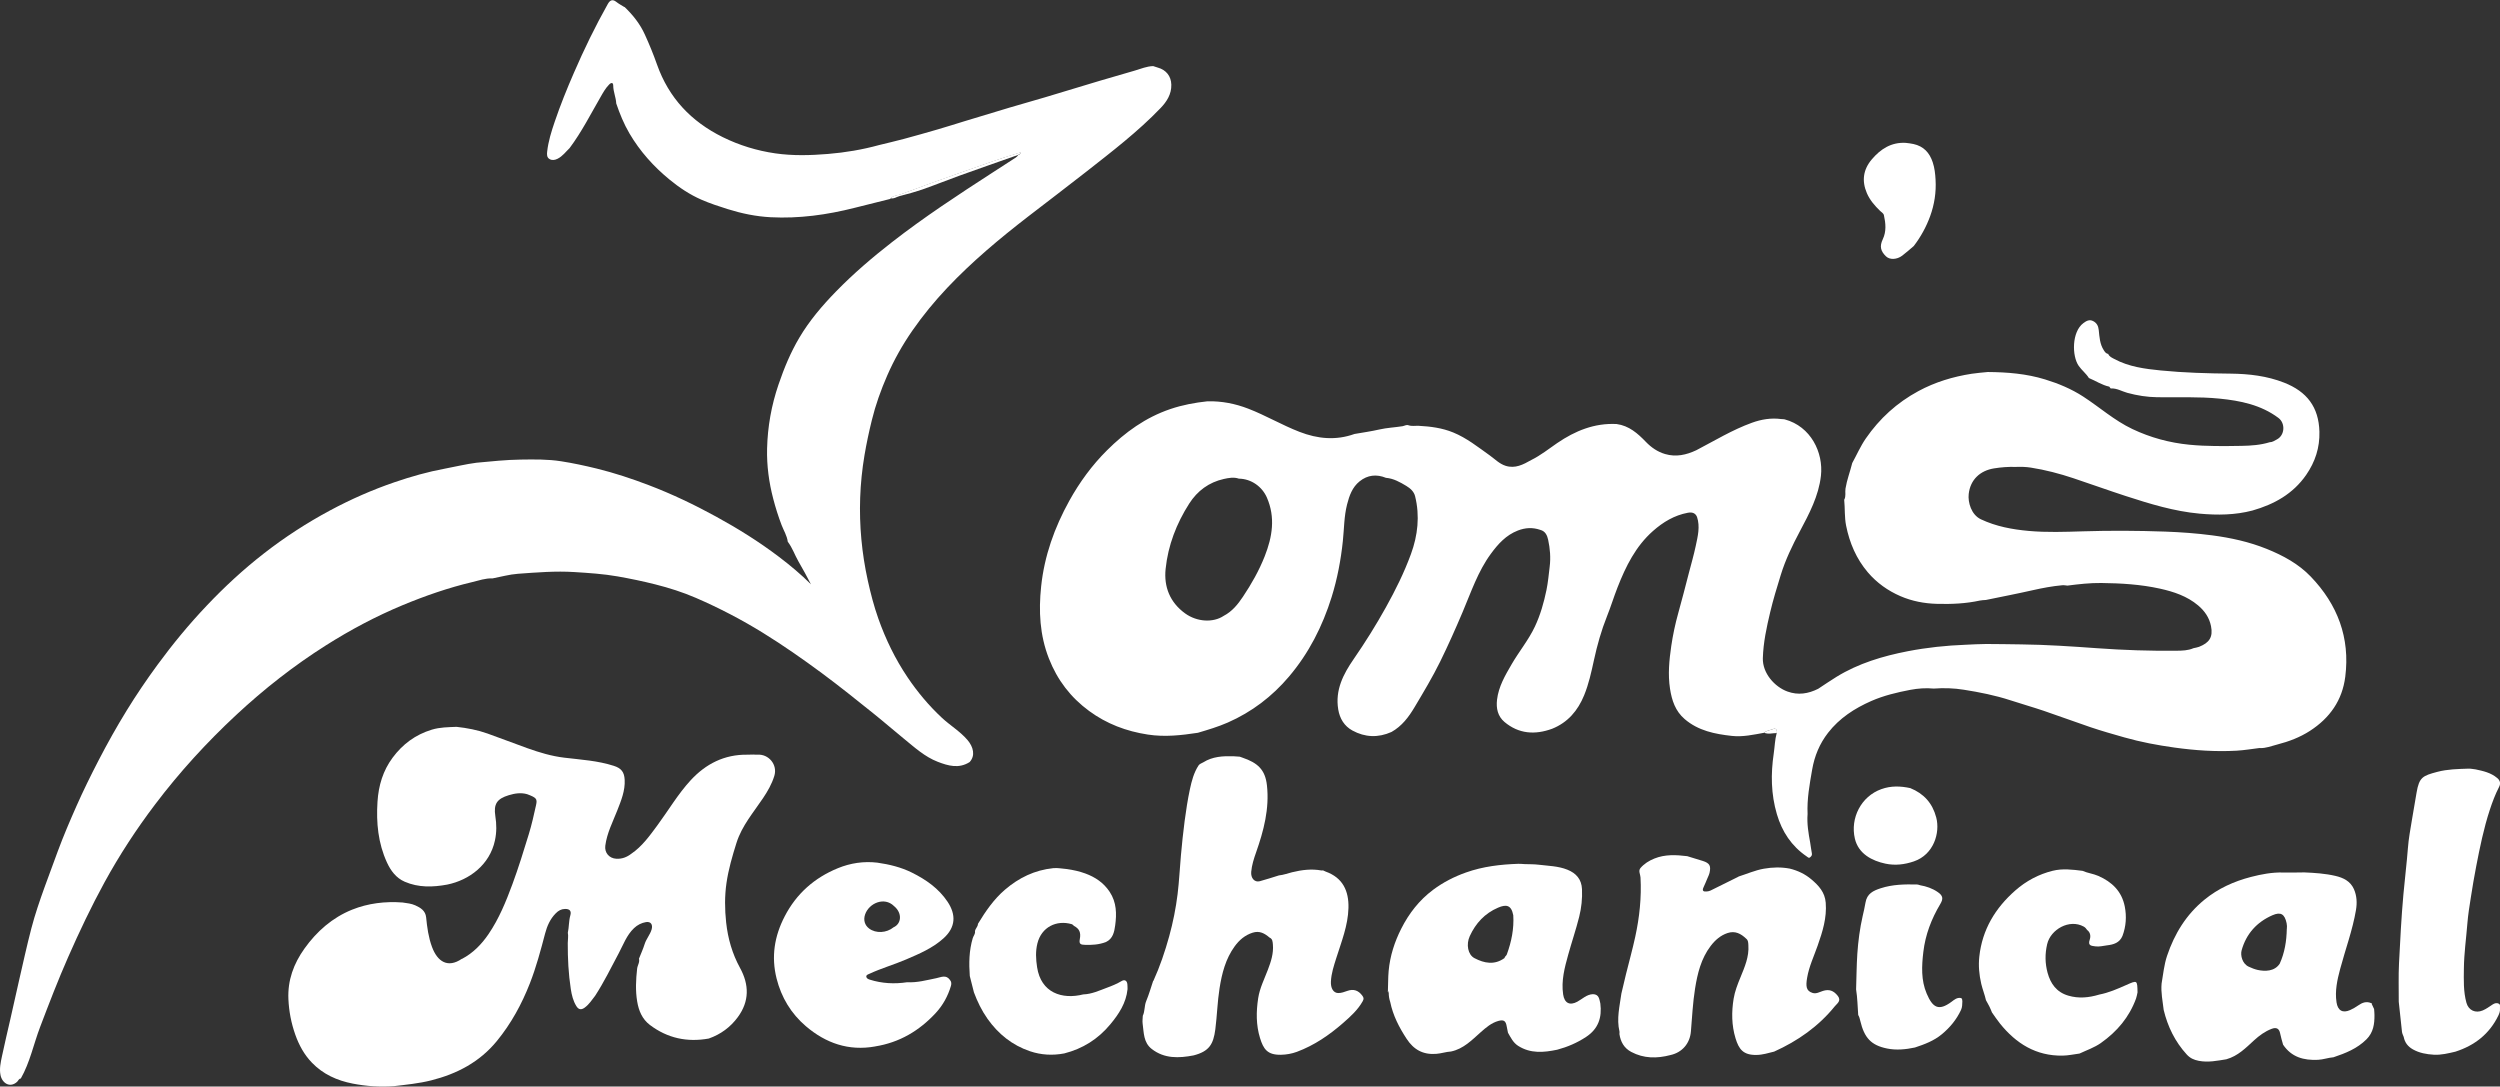
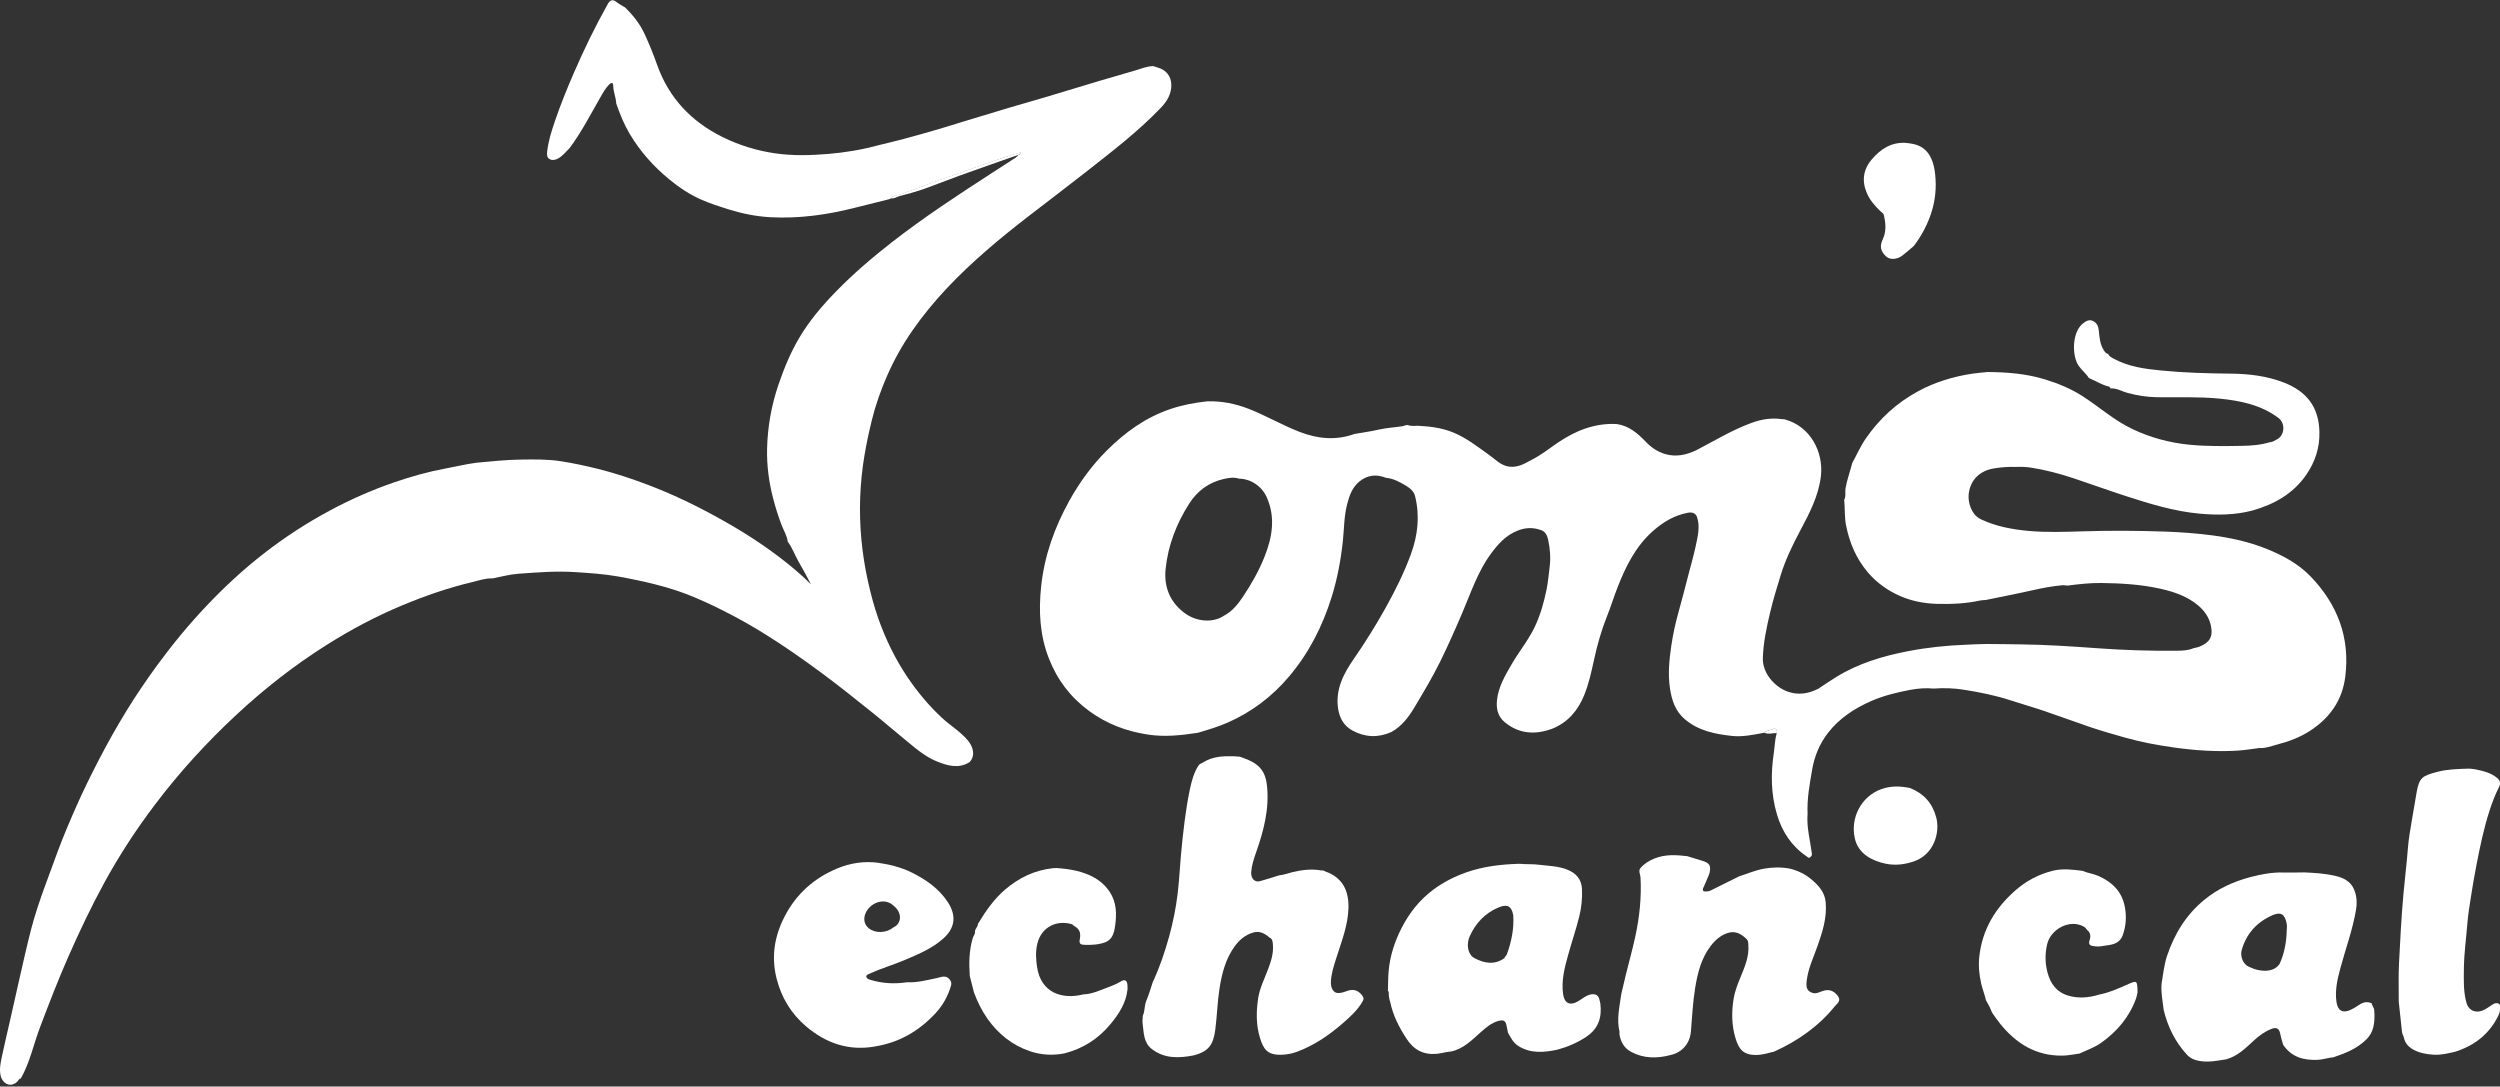
<svg xmlns="http://www.w3.org/2000/svg" id="Layer_1" viewBox="0 0 756.56 328.81">
  <rect x="0" y="0" width="756.56" height="328.81" fill="#333333" stroke="none" />
  <defs>
    <style>.cls-1{fill:#fff;stroke-width:0px;}</style>
  </defs>
  <path class="cls-1" d="M683.9,226.35c-2.37.29-4.72.7-7.1.83-6.28.35-12.56-.09-18.77-.95-5.1-.71-10.18-1.66-15.17-3.08-3.44-.98-6.88-1.95-10.27-3.1-4.72-1.6-9.38-3.34-14.1-4.94-3.34-1.13-6.74-2.09-10.1-3.19-4.6-1.5-9.34-2.44-14.09-3.19-2.98-.48-6.05-.58-9.09-.35-2.39-.23-4.8-.05-7.13.39-4.01.77-7.99,1.71-11.78,3.37-5.09,2.25-9.63,5.18-13.08,9.62-2.56,3.3-4.1,7-4.82,11.16-.77,4.45-1.59,8.87-1.38,13.41-.23,2.94.26,5.82.79,8.7.2,1.07.28,2.16.51,3.23.13.63-.26.96-.6,1.23-.36.28-.67-.11-1.01-.34-4.58-3.14-7.42-7.46-8.98-12.75-1.79-6.07-1.87-12.18-.95-18.39.3-2.05.34-4.14.89-6.16.24-.89-.27-1.56-1-1.25-.93.39-2.03.42-2.81,1.16-3.21.57-6.43,1.31-9.72.95-5.17-.57-10.2-1.56-14.32-5.1-2.82-2.42-3.89-5.66-4.43-9.17-.67-4.33-.25-8.65.37-12.91.49-3.35,1.2-6.7,2.12-9.99,1.13-4.01,2.15-8.05,3.2-12.09.72-2.75,1.51-5.49,2.1-8.27.61-2.88,1.36-5.79.38-8.75-.54-1.3-1.63-1.47-2.81-1.25-4.05.76-7.45,2.81-10.48,5.48-5.27,4.64-8.27,10.73-10.77,17.12-1.13,2.88-2.03,5.85-3.18,8.71-1.73,4.32-2.97,8.76-3.95,13.27-.79,3.62-1.57,7.23-2.98,10.67-1.9,4.63-4.92,8.2-9.67,10.11-5.18,1.9-10.1,1.58-14.43-2.06-2.03-1.71-2.56-4.12-2.25-6.74.47-3.97,2.44-7.31,4.39-10.67,2.25-3.89,5.15-7.38,7.07-11.46,1.66-3.53,2.71-7.24,3.5-11.06.48-2.34.68-4.69.97-7.04.34-2.76.12-5.47-.46-8.15-.29-1.33-.84-2.61-2.39-3.01-2.28-.79-4.5-.68-6.78.2-3.58,1.39-5.99,4.07-8.16,7.03-3.93,5.35-6,11.62-8.56,17.65-2.14,5.04-4.36,10.04-6.77,14.95-2.33,4.74-5.05,9.26-7.75,13.8-1.78,3-3.86,5.77-7,7.53-4.01,1.8-8.01,1.65-11.83-.44-2.45-1.34-3.83-3.6-4.29-6.38-.97-5.87,1.53-10.68,4.69-15.26,3.49-5.06,6.74-10.25,9.73-15.63,2.9-5.21,5.54-10.53,7.58-16.11,2.08-5.67,2.74-11.57,1.26-17.53-.34-1.38-1.42-2.37-2.67-3.12-1.92-1.15-3.85-2.25-6.15-2.44-2.86-1.16-5.55-.88-7.97,1.06-2.22,1.78-3.12,4.35-3.79,6.98-.93,3.63-.89,7.38-1.28,11.07-.6,5.74-1.67,11.43-3.4,16.98-2.77,8.86-6.9,16.99-12.91,24.07-5.09,6.01-11.24,10.7-18.52,13.9-2.94,1.29-5.99,2.19-9.06,3.1-5.01.76-9.96,1.32-15.1.54-6.56-1-12.49-3.25-17.79-7.14-5.59-4.1-9.64-9.38-12.18-15.89-2.77-7.08-3.13-14.36-2.35-21.77.97-9.26,4.03-17.84,8.53-25.96,3.11-5.61,6.86-10.74,11.39-15.25,5.5-5.48,11.68-9.96,19.17-12.5,3.68-1.25,7.42-1.94,11.24-2.35,4.27-.1,8.36.69,12.35,2.23,5.31,2.05,10.21,4.97,15.52,7.02,5.5,2.13,11,2.66,16.63.64,2.51-.44,5.05-.79,7.53-1.36,2.31-.53,4.67-.62,7-.99.59-.09,1.18-.54,1.83-.28,1.02.34,2.07.11,3.1.16,3.56.19,7.06.64,10.41,2.01,4.1,1.68,7.51,4.42,11.07,6.95,1.55,1.11,2.91,2.54,4.78,3.14,2.91.93,5.36-.38,7.77-1.75,2.83-1.39,5.27-3.36,7.86-5.13,5.43-3.7,11.26-6.1,17.97-5.76,3.75.51,6.37,2.81,8.88,5.42,1.6,1.66,3.51,2.99,5.79,3.66,3.32.98,6.43.27,9.45-1.15,5.55-2.89,10.91-6.17,16.82-8.31,2.84-1.03,5.82-1.54,8.89-1.12.35.03.71,0,1.04.09,7.93,2.13,11.75,10.05,10.97,17.06-.68,6.12-3.56,11.52-6.4,16.86-2.26,4.26-4.35,8.58-5.77,13.2-1.15,3.72-2.29,7.45-3.19,11.24-1.09,4.58-2.08,9.16-2.22,13.91-.13,4.55,3.57,8.68,7.44,10.09,3.23,1.18,6.31.68,9.3-.82,1.84-1.21,3.66-2.45,5.53-3.61,6.66-4.1,14.05-6.3,21.63-7.77,5.74-1.11,11.58-1.73,17.44-1.95,2.08-.08,4.16-.23,6.25-.23,3.54,0,7.08.08,10.61.12,7.68.09,15.33.61,22.97,1.16,8.01.58,16.01.84,24.03.76,1.71-.02,3.48-.05,5.11-.77.57-.14,1.17-.21,1.71-.42,3.06-1.21,4.28-2.91,3.6-6.28-.53-2.6-1.94-4.59-3.89-6.24-3.34-2.82-7.41-4.16-11.54-5.08-5.83-1.29-11.79-1.64-17.76-1.71-3.44-.04-6.85.35-10.25.79-.52-.04-1.01-.16-1.57-.11-3.02.28-5.98.83-8.93,1.5-4.71,1.07-9.46,1.98-14.2,2.96-.59.05-1.2.04-1.78.17-4.29.94-8.64,1.12-13.02,1-3.84-.1-7.57-.82-11.05-2.33-3.79-1.64-7.15-4.03-9.86-7.21-3.48-4.09-5.52-8.88-6.57-14.11-.52-2.59-.32-5.24-.58-7.85.61-1.07.21-2.25.39-3.38.43-2.65,1.4-5.14,2.04-7.73,1.37-2.48,2.49-5.09,4.11-7.44,4.17-6.04,9.42-10.82,15.91-14.33,5.09-2.75,10.49-4.37,16.13-5.25,1.6-.25,3.25-.36,4.87-.53,5.87.05,11.67.5,17.33,2.24,4.08,1.25,7.98,2.88,11.54,5.19,4.99,3.24,9.45,7.25,14.9,9.83,5.48,2.6,11.23,4.15,17.21,4.74,5.25.52,10.55.43,15.83.35,2.88-.05,5.74-.25,8.51-1.1.83,0,1.48-.49,2.17-.85,2.41-1.25,2.63-4.89.46-6.51-5.29-3.96-11.53-5.21-17.84-5.84-6.24-.62-12.54-.34-18.82-.42-3.05-.04-6.08-.51-9.07-1.33-1.64-.45-3.15-1.42-4.94-1.33l-.12-.02c-.13-.17-.26-.35-.39-.52-2.23-.47-4.1-1.76-6.17-2.61-.85-1.38-2.17-2.36-3.09-3.69-2.09-3-2.1-10.31,1.41-12.92.9-.67,1.83-1.22,2.99-.61,1.09.57,1.54,1.48,1.67,2.71.22,2.1.32,4.25,1.53,6.1.32.49.64,1.02,1.32,1.1.35.86,1.17,1.17,1.89,1.56,4.38,2.36,9.24,2.98,14.04,3.46,7.02.69,14.1.89,21.16.96,5.53.06,10.96.69,16.14,2.72,6.92,2.71,10.5,7.4,10.7,14.85.13,4.79-1.27,9.12-4.01,13.08-4,5.76-9.69,8.9-16.24,10.77-5.27,1.39-10.63,1.44-16,.95-7.7-.7-15.05-2.96-22.35-5.33-5.31-1.73-10.56-3.62-15.85-5.39-4.2-1.4-8.47-2.52-12.86-3.21-1.55-.24-3.07-.27-4.61-.21-2.19-.07-4.34.09-6.53.44-4.24.68-7.19,3.42-7.68,7.74-.29,2.54.78,6.3,3.69,7.67,4.59,2.17,9.5,3.07,14.47,3.52,5.46.49,10.94.29,16.43.12,8.27-.26,16.55-.21,24.83.08,4.78.17,9.56.52,14.28,1.14,5.62.74,11.18,1.96,16.49,4.1,4.95,2,9.6,4.51,13.31,8.37,8.13,8.46,11.94,18.5,10.46,30.29-.9,7.17-4.68,12.51-10.68,16.4-3.06,1.98-6.43,3.25-9.91,4.14-1.74.44-3.46,1.18-5.33,1.07ZM374.91,144.85c-1.53-.53-3.1-.22-4.56.1-4.5,1-7.99,3.59-10.46,7.44-3.87,6.05-6.42,12.67-7.15,19.79-.56,5.4,1.31,10.12,5.89,13.44,3.58,2.6,8.5,2.89,11.69.75,2.54-1.32,4.29-3.48,5.82-5.78,2.59-3.87,4.88-7.91,6.6-12.27,2.31-5.87,3.27-11.76.64-17.77-1.43-3.26-4.69-5.65-8.47-5.7Z" />
  <path class="cls-1" d="M188.99,2.09c2.54,2.43,4.71,5.16,6.16,8.37,1.35,2.96,2.59,5.98,3.67,9.05,3.57,10.11,10.33,17.26,19.88,21.98,5.06,2.5,10.39,4.12,15.91,4.92,5.28.76,10.63.62,15.96.18,5.24-.43,10.39-1.3,15.46-2.69,2.5-.62,5.02-1.19,7.5-1.86,3.45-.93,6.88-1.9,10.31-2.9,2.73-.79,5.43-1.66,8.15-2.49,4.5-1.37,9-2.74,13.5-4.08,3.57-1.06,7.16-2.06,10.74-3.12,5.5-1.64,10.98-3.33,16.48-4.97,3.56-1.06,7.14-2.07,10.71-3.12,1.83-.54,3.61-1.31,5.56-1.36.47.15.94.33,1.42.46,2.49.68,4.01,2.59,4.07,5.15.07,2.89-1.37,5.13-3.25,7.09-6.88,7.17-14.76,13.19-22.55,19.31-5.8,4.56-11.7,9-17.54,13.52-8.63,6.67-16.99,13.65-24.49,21.59-3.82,4.05-7.35,8.34-10.53,12.92-2.98,4.3-5.54,8.84-7.62,13.61-1.91,4.37-3.52,8.88-4.66,13.54-.86,3.5-1.61,7.01-2.21,10.56-.72,4.27-1.16,8.58-1.31,12.88-.29,8.42.49,16.76,2.3,25.02.86,3.91,1.86,7.77,3.19,11.53,2.22,6.28,5.12,12.25,8.85,17.79,3,4.44,6.4,8.52,10.34,12.2,2.51,2.35,5.52,4.12,7.78,6.75,1.79,2.09,2.47,4.72.67,6.69-3.24,2.08-6.49,1.15-9.67-.08-3.95-1.53-7.03-4.38-10.25-7-3.08-2.5-6.06-5.11-9.16-7.59-5.14-4.13-10.29-8.26-15.59-12.19-5.81-4.3-11.72-8.43-17.87-12.23-6.52-4.03-13.29-7.55-20.31-10.59-3.96-1.71-8.07-3.02-12.27-4.08-3.78-.96-7.58-1.74-11.42-2.42-4.32-.76-8.67-1.03-13.03-1.31-5.74-.37-11.45.11-17.16.52-2.58.19-5.12.92-7.67,1.4-2.12-.1-4.11.63-6.12,1.11-7.21,1.71-14.18,4.13-21.03,6.97-8.12,3.38-15.85,7.49-23.24,12.17-9.72,6.15-18.76,13.24-27.18,21.08-8.93,8.32-17.14,17.29-24.51,27.04-5.69,7.51-10.82,15.36-15.34,23.62-4.01,7.33-7.58,14.86-10.95,22.51-3.08,6.98-5.81,14.1-8.52,21.23-1.98,5.19-3.07,10.72-5.85,15.61-.62.04-.77.69-1.14,1.02-2.18,1.94-4.5.38-5-2.03-.4-1.96.05-3.86.44-5.74.79-3.76,1.69-7.5,2.54-11.24.87-3.84,1.71-7.68,2.59-11.51,1.23-5.32,2.38-10.65,3.76-15.93,1.1-4.22,2.52-8.35,4-12.47,1.31-3.64,2.66-7.26,4-10.88,1.72-4.64,3.66-9.18,5.66-13.69,2.06-4.65,4.31-9.22,6.65-13.74,2.67-5.16,5.5-10.22,8.54-15.16,2.91-4.73,6.03-9.33,9.32-13.82,4.6-6.27,9.53-12.25,14.88-17.89,5.38-5.68,11.11-10.98,17.28-15.78,6.31-4.92,13.01-9.27,20.08-13.06,6.29-3.37,12.8-6.24,19.53-8.54,4.97-1.7,10.03-3.14,15.22-4.1,3.19-.59,6.35-1.38,9.57-1.79,4.45-.41,8.89-.89,13.36-.95,4.09-.06,8.2-.12,12.22.51,3.6.56,7.18,1.33,10.74,2.2,5.37,1.32,10.6,3.05,15.74,5.01,7.03,2.68,13.83,5.92,20.43,9.54,6.6,3.61,12.98,7.59,18.98,12.14,3.41,2.58,6.69,5.32,9.73,8.35-1.21-2.37-2.49-4.67-3.8-6.95-1.12-1.95-1.83-4.13-3.22-5.94-.23-1.83-1.23-3.38-1.87-5.05-1-2.61-1.83-5.26-2.53-7.95-1.3-4.97-1.98-10.05-1.86-15.17.16-6.63,1.31-13.12,3.47-19.43,1.68-4.93,3.64-9.68,6.31-14.18,3.06-5.16,6.91-9.67,11.06-13.93,5.27-5.41,11-10.31,16.96-14.95,9.67-7.53,19.9-14.24,30.18-20.89,2.42-1.56,4.84-3.11,7.25-4.69.3-.2.55-.42.7-.74.41-.14.74-.35.82-.84-6.15,1.81-12.11,4.01-18.1,6.11-6.08,2.14-12.14,4.33-18.17,6.59-1.03.39-2.28.3-3.09,1.24,0,0,.02,0,.02,0-.09.06-.17.11-.26.17-3.55.89-7.09,1.76-10.64,2.66-8.35,2.12-16.81,3.3-25.43,2.85-4.44-.23-8.78-1.13-13.04-2.47-2.67-.84-5.32-1.71-7.89-2.83-3.53-1.54-6.69-3.65-9.63-6.06-4.84-3.96-8.98-8.57-12.17-14-1.69-2.88-2.93-5.94-4-9.08-.08-1.83-.9-3.53-.91-5.38,0-.94-.55-1.04-1.24-.34-1.06,1.07-1.78,2.36-2.51,3.63-3.05,5.26-5.79,10.71-9.45,15.6-1.17,1.12-2.12,2.47-3.64,3.23-.82.41-1.62.54-2.39.12-.88-.47-.86-1.4-.77-2.23.34-3.14,1.29-6.15,2.3-9.12,1.7-5.01,3.68-9.91,5.79-14.76,3.08-7.11,6.46-14.07,10.26-20.83.61-1.09,1.38-1.61,2.58-.65.76.61,1.64,1.06,2.47,1.58Z" />
-   <path class="cls-1" d="M139.81,290.18c3.36-1.76,5.92-4.41,8.02-7.48,3.18-4.67,5.3-9.87,7.25-15.15,1.83-4.97,3.39-10.02,4.94-15.08.89-2.91,1.56-5.89,2.21-8.86.42-1.89.07-2.22-2.7-3.27-1.88-.53-3.69-.26-5.54.3-3.6,1.09-4.66,2.66-4.09,6.33.39,2.46.42,4.85-.12,7.37-1.57,7.34-7.72,11.99-14.45,13.36-4.36.8-8.68.94-12.85-.87-2.63-1.14-4.25-3.37-5.38-5.83-2.68-5.84-3.27-12.02-2.86-18.4.32-4.9,1.65-9.36,4.57-13.3,3.03-4.09,6.9-6.97,11.85-8.48,2.49-.76,4.99-.75,7.51-.86,3.2.35,6.34.95,9.37,2.03,4.03,1.43,8.02,2.99,12.05,4.43,3.63,1.3,7.32,2.41,11.15,2.87,5.05.61,10.15.9,15.04,2.48,2.23.72,3.14,1.87,3.26,4.21.17,3.32-1.07,6.3-2.24,9.29-1.37,3.49-3.12,6.84-3.62,10.63-.29,2.16,1.17,3.86,3.34,3.98,1.72.09,3.18-.48,4.51-1.5,3.3-2.24,5.56-5.44,7.88-8.57,3.37-4.56,6.24-9.49,10.1-13.68,4.59-4.97,10.2-7.83,17.12-7.74.65,0,1.3-.03,1.94-.04.4.02.8.07,1.19.04,3.31-.23,6.14,2.99,5.06,6.45-.77,2.47-2.01,4.62-3.4,6.69-2.91,4.36-6.38,8.32-8.03,13.51-1.27,4.02-2.44,8.05-3.04,12.19-.57,3.94-.53,7.93-.1,11.92.53,4.87,1.85,9.48,4.2,13.76,2.81,5.13,2.84,10.12-.66,14.89-2.24,3.05-5.2,5.23-8.8,6.49-6.52,1.18-12.48-.09-17.8-4.1-2.35-1.78-3.39-4.31-3.86-7.1-.56-3.31-.39-6.62-.02-9.94.11-1.03.85-1.93.56-3.03.58-1.48,1.25-2.93,1.72-4.44.5-1.57,1.63-2.81,2.1-4.38.45-1.52-.27-2.49-1.7-2.25-1.38.24-2.58.85-3.62,1.83-2.24,2.13-3.24,5-4.64,7.63-2.31,4.33-4.46,8.74-7.14,12.86-.96,1.23-1.79,2.55-3.09,3.52-1.11.84-1.92.65-2.58-.42-.98-1.57-1.4-3.35-1.68-5.15-.71-4.62-.94-9.28-.92-13.95,0-1.03.23-2.06.02-3.09.38-1.74.27-3.54.76-5.27.38-1.34-.21-1.97-1.61-1.94-1.13.02-2,.5-2.82,1.34-1.7,1.72-2.61,3.84-3.2,6.07-1.34,5.09-2.69,10.18-4.61,15.09-2.47,6.31-5.67,12.18-9.98,17.45-5.22,6.38-12.08,9.96-19.9,11.93-3.7.93-7.52,1.3-11.31,1.75-4.18.31-8.32.02-12.44-.78-4.73-.92-8.96-2.83-12.32-6.31-2.34-2.42-3.93-5.33-5.06-8.53-1.22-3.47-1.9-7-2.07-10.69-.26-5.74,1.59-10.74,4.84-15.3,3.73-5.24,8.48-9.4,14.43-11.8,4.83-1.94,10.03-2.57,15.29-2.17,1.31.19,2.65.32,3.86.87,1.59.72,3.06,1.62,3.26,3.63.3,3.05.71,6.07,1.78,8.96,1.64,4.42,4.76,6.49,9.01,3.59Z" />
  <path class="cls-1" d="M349.03,296.87c1.99-4.37,3.52-8.9,4.8-13.53,1.16-4.21,2.01-8.46,2.54-12.77.48-3.89.65-7.83,1.01-11.74.32-3.46.66-6.92,1.12-10.37.43-3.23.92-6.46,1.6-9.64.53-2.48,1.18-4.96,2.59-7.15.36-.56.95-.65,1.43-.96,2.82-1.78,5.95-1.94,9.14-1.85.64.02,1.29.09,1.93.13.28.1.55.2.83.3,4.55,1.55,6.87,3.6,7.39,8.38.78,7.06-.98,13.73-3.29,20.3-.67,1.9-1.29,3.84-1.47,5.86-.17,1.92,1.02,3.26,2.58,2.85,1.95-.52,3.87-1.17,5.8-1.76,1.36-.13,2.65-.62,3.97-.95,2.96-.72,5.9-1.1,8.92-.54.14.03.29-.03.44-.04.27.13.53.27.81.37,5.21,1.86,7.05,5.88,6.91,11.03-.14,5.31-2.13,10.21-3.7,15.19-.73,2.31-1.49,4.6-1.61,7.05-.1,1.98.72,3.45,2.18,3.49.95.03,1.93-.35,2.85-.67,1.83-.63,3.29-.15,4.48,1.47.43.59.51.96.1,1.69-1.49,2.64-3.69,4.62-5.91,6.56-4.2,3.67-8.75,6.79-14.03,8.75-1.54.56-3.11.84-4.77.88-4.17.09-5.33-1.77-6.35-5.05-1.23-3.97-1.18-8.05-.56-12.09.46-3.01,1.86-5.77,2.94-8.61.93-2.44,1.75-4.93,1.51-7.62-.08-.84-.08-1.7-1.03-2.11-1.47-1.26-3-2.13-5.09-1.47-2.33.74-4.04,2.21-5.44,4.13-2.75,3.77-3.87,8.19-4.58,12.67-.65,4.11-.75,8.3-1.28,12.44-.59,4.57-1.88,6.68-6.58,7.9-4.45.85-8.82,1.04-12.67-1.95-2.52-1.96-2.37-4.93-2.75-7.67-.11-.77.03-1.58.05-2.37.67-1.4.43-2.99,1.03-4.44.83-1.99,1.42-4.08,2.11-6.13Z" />
  <path class="cls-1" d="M526.1,265.27c2.56-.8,5.02-1.91,7.69-2.38,2.62-.46,5.22-.52,7.84-.03,2.42.6,4.63,1.64,6.54,3.26,2.21,1.87,4.09,3.89,4.34,7.06.37,4.59-.97,8.8-2.45,13.01-1.12,3.2-2.6,6.31-3.17,9.66-.45,2.63-.33,4.03,1.66,4.64,1.12.34,2.12-.31,3.13-.62,1.83-.57,3.2-.13,4.48,1.51,1.17,1.5-.24,2.33-.89,3.13-4.95,6.12-11.23,10.51-18.37,13.73-1.77.43-3.48.99-5.36,1.01-4,.06-5.32-1.73-6.33-5.06-1.19-3.92-1.22-7.96-.57-11.96.36-2.21,1.19-4.34,2.06-6.45,1.28-3.13,2.66-6.26,2.4-9.79-.05-.69-.02-1.38-.61-1.88-1.6-1.54-3.38-2.53-5.7-1.75-2.14.72-3.75,2.14-5.1,3.91-2.9,3.81-3.99,8.32-4.72,12.88-.69,4.3-.89,8.67-1.26,13.01-.31,3.63-2.65,6.34-6.19,7.12-4.07,1.07-8.05,1.08-11.87-.95-2.17-1.16-3.22-3.05-3.57-5.41,0-.25.07-.51.02-.74-.93-3.89.05-7.69.57-11.5.46-1.95.91-3.91,1.39-5.86.93-3.77,1.98-7.51,2.8-11.3,1.29-5.92,1.93-11.91,1.6-18-.05-.94-.74-1.99,0-2.85,1.13-1.31,2.57-2.2,4.2-2.86,3.25-1.31,6.57-1.12,9.93-.72,1.59.49,3.18.95,4.76,1.46,2.01.66,2.46,1.43,2.02,3.49-.13.62-.43,1.2-.68,1.79-.38.91-.75,1.82-1.17,2.71-.53,1.13.07,1.33,1,1.24.39-.04.79-.12,1.14-.29,2.82-1.38,5.63-2.79,8.45-4.19Z" />
  <path class="cls-1" d="M673.78,320.56c-2.78.44-5.53,1.03-8.39.47-1.47-.29-2.61-.79-3.65-1.94-3.54-3.88-5.74-8.41-6.96-13.47-.3-2.65-.88-5.28-.63-7.97.49-2.82.74-5.67,1.66-8.41,2.25-6.67,5.77-12.43,11.28-16.95,4.18-3.42,8.97-5.58,14.11-6.91,3.14-.81,6.38-1.43,9.69-1.34,2.14.06,4.29-.02,6.44-.03,3.17.13,6.35.34,9.44,1.06,2.35.55,4.5,1.57,5.58,3.99.9,2.03.98,4.2.63,6.31-1.03,6.1-3.2,11.9-4.79,17.86-.88,3.29-1.63,6.64-1.1,10.11.38,2.47,1.84,3.34,4.11,2.33.85-.38,1.67-.86,2.43-1.39,1.24-.87,2.5-1.36,3.99-.69,0,0-.02-.02-.02-.02.07.13.14.27.21.4.22.47.43.94.65,1.4.04.6.11,1.19.11,1.79.03,2.72-.33,5.28-2.41,7.36-2.81,2.81-6.35,4.22-10.01,5.44-1.58.12-3.06.69-4.68.77-4.32.2-8.01-.8-10.55-4.58-.3-1.13-.67-2.25-.89-3.4-.28-1.48-1.13-1.95-2.57-1.4-2.02.77-3.75,2.04-5.29,3.45-2.54,2.33-4.93,4.78-8.38,5.75ZM692.05,281.14c.07-.6.06-1.18-.07-1.78-.59-2.73-1.74-3.5-4.3-2.38-4.71,2.07-7.92,5.6-9.31,10.61-.42,1.51.19,4.04,2.12,4.94.9.42,1.84.8,2.76,1,2.15.46,5.07.5,6.65-1.9,1.51-3.34,2.07-6.87,2.14-10.5Z" />
  <path class="cls-1" d="M420.01,300.03c.09-2.08.04-4.15.23-6.23.42-4.54,1.79-8.77,3.82-12.78,2.33-4.61,5.45-8.62,9.64-11.75,3.04-2.27,6.35-3.96,9.92-5.23,5.14-1.83,10.46-2.45,15.86-2.63.64-.02,1.29.06,1.93.09,1.39.05,2.8.01,4.18.18,2.94.36,5.95.39,8.74,1.51,2.64,1.06,4.29,2.89,4.42,5.91.12,2.84-.16,5.6-.86,8.38-.97,3.87-2.26,7.64-3.32,11.47-1.09,3.92-2.13,7.84-1.53,11.96.39,2.68,2.01,3.46,4.26,2.25,1.54-.83,2.83-2.21,4.74-2.3,1.9.02,1.94,1.54,2.26,2.82.53,4.22-.58,7.67-4.33,10.13-2.71,1.78-5.61,3.03-8.72,3.86-4.07.85-8.08,1.23-11.84-1.18-1.51-.97-2.22-2.5-3.06-3.96-.13-.63-.28-1.26-.38-1.89-.28-1.7-.89-2.13-2.53-1.68-2.1.59-3.72,1.98-5.3,3.38-2.72,2.41-5.25,5.08-9.02,5.87-1.53.09-2.98.61-4.53.72-3.96.29-6.78-1.29-8.91-4.55-2.26-3.45-4.13-7.05-4.96-11.13-.32-.94-.47-1.91-.46-2.91-.01-.18.06-.44-.28-.34l.04.02ZM457.94,276.93c-.59-3.11-2.17-3.29-4.59-2.25-4.01,1.72-6.77,4.7-8.57,8.63-1.13,2.48-.58,5.6,1.43,6.65,2.98,1.56,6.07,2.16,9.09-.03.05-.47.53-.64.7-1.09,1.41-3.85,2.21-7.8,1.95-11.92Z" />
  <path class="cls-1" d="M264.85,316.68c-8.01,1.44-14.95-.98-20.98-6.13-4.47-3.82-7.41-8.68-8.86-14.44-1.65-6.59-.66-12.77,2.44-18.77,3.57-6.91,9.03-11.71,16.13-14.61,3.77-1.54,7.8-2.16,11.92-1.67,3.63.52,7.15,1.37,10.46,3.01,4.27,2.12,8.1,4.79,10.79,8.81,2.61,3.92,2.51,7.71-1.22,11.08-3.31,2.98-7.3,4.67-11.29,6.38-3.66,1.58-7.53,2.67-11.15,4.36-.38.18-.98.32-.93.85.05.51.54.75,1.04.91,3.71,1.17,7.48,1.37,11.32.79,3.03.17,5.92-.64,8.84-1.23,1.44-.29,2.93-1.14,4.11.52.5.55.48,1.23.3,1.84-.91,3.06-2.41,5.81-4.58,8.16-4.99,5.4-11.01,8.96-18.35,10.13ZM270.54,274.19c-2.94-2.9-7.57-.86-8.74,2.54-.58,1.69-.11,3.26,1.2,4.25,2.06,1.56,5.28,1.39,7.43-.37,2.29-1,2.78-4.21.11-6.42Z" />
  <path class="cls-1" d="M743.1,318.25c-2.17.51-4.34,1.06-6.58.93-2.2-.13-4.34-.5-6.33-1.62-1.53-.87-2.44-2.07-2.77-3.76-.18-.51-.46-1-.52-1.53-.35-3.04-.66-6.08-.98-9.12.02-3.89-.12-7.79.08-11.67.36-6.95.7-13.9,1.33-20.84.42-4.7,1.01-9.38,1.37-14.08.21-2.76.72-5.49,1.17-8.23.45-2.82.96-5.64,1.44-8.46.8-4.7,1.88-5.12,6.33-6.3,3.03-.8,6.19-.85,9.31-.96.74-.03,1.48.14,2.22.22,2.32.5,4.62.99,6.52,2.6.98.83,1.11,1.7.58,2.73-1.15,2.24-2.03,4.57-2.81,6.96-1.82,5.55-2.98,11.26-4.09,16.98-.61,3.16-1.15,6.33-1.64,9.5-.41,2.59-.83,5.19-1.04,7.81-.36,4.56-1.01,9.09-1.06,13.68-.04,3.48-.17,6.96.77,10.37.64,2.32,2.75,3.24,4.92,2.33,1.12-.47,2.04-1.18,3.03-1.82.56-.36,1.21-.56,1.83-.24.61.32.31.98.37,1.5.08.77-.19,1.47-.51,2.14-2.69,5.54-7.14,9-12.92,10.87Z" />
  <path class="cls-1" d="M635.24,300.99c2.89-.55,5.57-1.73,8.23-2.91,3.33-1.47,3.32-1.53,3.4,2.23-.15.62-.23,1.27-.45,1.87-2.06,5.65-5.75,10-10.62,13.44-2,1.42-4.31,2.18-6.48,3.21-1.71.22-3.42.61-5.14.63-8,.13-14.06-3.65-18.92-9.69-.87-1.08-1.63-2.24-2.44-3.37-.49-1.3-1.11-2.53-1.82-3.72-.37-1.67-1.03-3.26-1.42-4.93-.64-2.74-.89-5.5-.59-8.27.88-8.14,4.82-14.67,10.89-20,3.29-2.89,7.08-4.91,11.32-5.96,2.98-.74,6.02-.36,9.03.02,1.53.69,3.21.85,4.76,1.53,4.17,1.82,7.12,4.69,8.02,9.27.59,3.01.39,6-.7,8.9-.88,2.08-2.66,2.61-4.7,2.85-1.17.14-2.33.48-3.52.3-1.1-.17-2.35-.13-1.69-2.01.33-.94.28-2.17-.78-2.94-.28-.41-.56-.77-1.03-1.03-4.33-2.4-10.03.85-11.07,5.32-.69,2.96-.64,5.83.13,8.67.9,3.28,2.7,5.85,6.25,6.9,3.18.94,6.25.62,9.33-.3Z" />
  <path class="cls-1" d="M327.86,300.93c2.54-.09,4.81-1.16,7.12-2.02,1.53-.56,3.06-1.19,4.48-2.04.9-.53,1.61-.08,1.71.99.05.49.04.99.05,1.49-.43,4.21-2.64,7.55-5.25,10.68-3.68,4.42-8.31,7.34-13.89,8.76-3.52.67-6.99.49-10.39-.66-5.39-1.83-9.59-5.22-12.86-9.84-1.75-2.48-3.05-5.17-4.1-7.99-.42-1.64-.84-3.29-1.25-4.93-.28-3.87-.23-7.7.9-11.47.21-.7.82-1.28.67-2.08.1-.83.9-1.38.9-2.24,2.29-3.78,4.77-7.41,8.17-10.33,4.23-3.63,9.02-5.94,14.6-6.52,1.4-.15,2.77.18,4.15.27,1.9.27,3.77.68,5.58,1.34,3.02,1.11,5.54,2.81,7.36,5.55,2.1,3.17,2.15,6.67,1.67,10.15-.26,1.9-.65,4.08-2.84,5.06-2.08.79-4.24.92-6.43.83-1.03-.04-1.74-.18-1.45-1.64.43-2.15-.17-3.25-1.73-4.07-.23-.18-.43-.46-.69-.54-4.63-1.35-9.17.88-10.4,5.82-.59,2.38-.47,4.75-.09,7.22,1.18,7.7,7.51,9.85,14.02,8.2Z" />
-   <path class="cls-1" d="M561.7,299.41c.12-3.58.14-7.17.37-10.74.26-3.85.76-7.69,1.62-11.46.31-1.34.63-2.71.85-4.04.45-2.76,2.37-3.63,4.6-4.36,3.6-1.18,7.31-1.23,11.04-1.14.29,0,.58.14.87.22,1.91.33,3.73.95,5.33,2.05,1.57,1.07,1.79,1.98.81,3.62-2.69,4.5-4.53,9.31-5.14,14.51-.5,4.24-.72,8.56,1.01,12.61,1.8,4.22,3.58,5.42,7.55,2.46.79-.59,1.64-1.34,2.81-1.12.48.18.36.63.44.99-.03.89-.02,1.8-.41,2.63-1.35,2.9-3.32,5.28-5.78,7.33-2.41,2.01-5.26,3.07-8.17,4.03-2.78.59-5.62.87-8.39.31-4.88-.98-6.92-3.24-8.14-8.36-.15-.63-.29-1.24-.63-1.79-.19-2.58-.23-5.18-.64-7.75Z" />
  <path class="cls-1" d="M579.18,74.43c-1.18.99-2.31,2.03-3.54,2.95-1.6,1.2-3.76,1.31-4.9.19-1.59-1.56-2.01-2.97-.96-5.18,1.12-2.36.88-4.81.34-7.25-.13-.62-.74-.9-1.15-1.31-1.63-1.58-3.11-3.28-4.01-5.38-1.58-3.68-1.14-7.12,1.48-10.21,2.69-3.17,5.92-5.24,10.26-5.01.79.04,1.57.23,2.36.35,3.07.68,4.86,2.6,5.84,5.56.57,1.74.75,3.46.85,5.24.22,3.81-.35,7.5-1.65,11.07-1.18,3.23-2.83,6.23-4.92,8.97Z" />
  <path class="cls-1" d="M579.21,260.67c-2.82.96-5.69,1.32-8.63.69-4.02-.85-8.17-2.95-9.25-7.56-1.45-6.2,1.86-12.79,8.01-14.99,2.96-1.06,5.81-.94,8.76-.31,4.09,1.66,6.71,4.54,7.85,8.89,1.22,4.63-.75,11.23-6.75,13.28Z" />
  <path class="cls-1" d="M269.55,59.99c.81-.94,2.06-.85,3.09-1.24,6.03-2.27,12.09-4.46,18.17-6.59,5.99-2.1,11.95-4.3,18.1-6.11-.09.48-.42.69-.82.84-5.88,2.08-11.78,4.12-17.65,6.24-3.66,1.32-7.26,2.79-10.93,4.07-2.43.85-4.91,1.54-7.4,2.18-.84.22-1.6.87-2.55.62Z" />
  <path class="cls-1" d="M533.88,221.75c.78-.74,1.88-.77,2.81-1.16.73-.3,1.24.36,1,1.25-1.27,0-2.55.44-3.81-.09Z" />
  <path class="cls-1" d="M269.31,60.17c.09-.06.17-.11.26-.17-.09.06-.17.11-.26.17Z" />
  <path class="cls-1" d="M717.8,303.98c-.07-.13-.14-.27-.21-.4.33,0,.27.2.21.4Z" />
  <path class="cls-1" d="M638.77,117.51c-.13-.17-.26-.35-.39-.52.13.17.26.35.39.52Z" />
-   <path class="cls-1" d="M420.26,300.35c-.19-.04-.29-.14-.28-.34.34-.09.27.16.28.34Z" />
</svg>